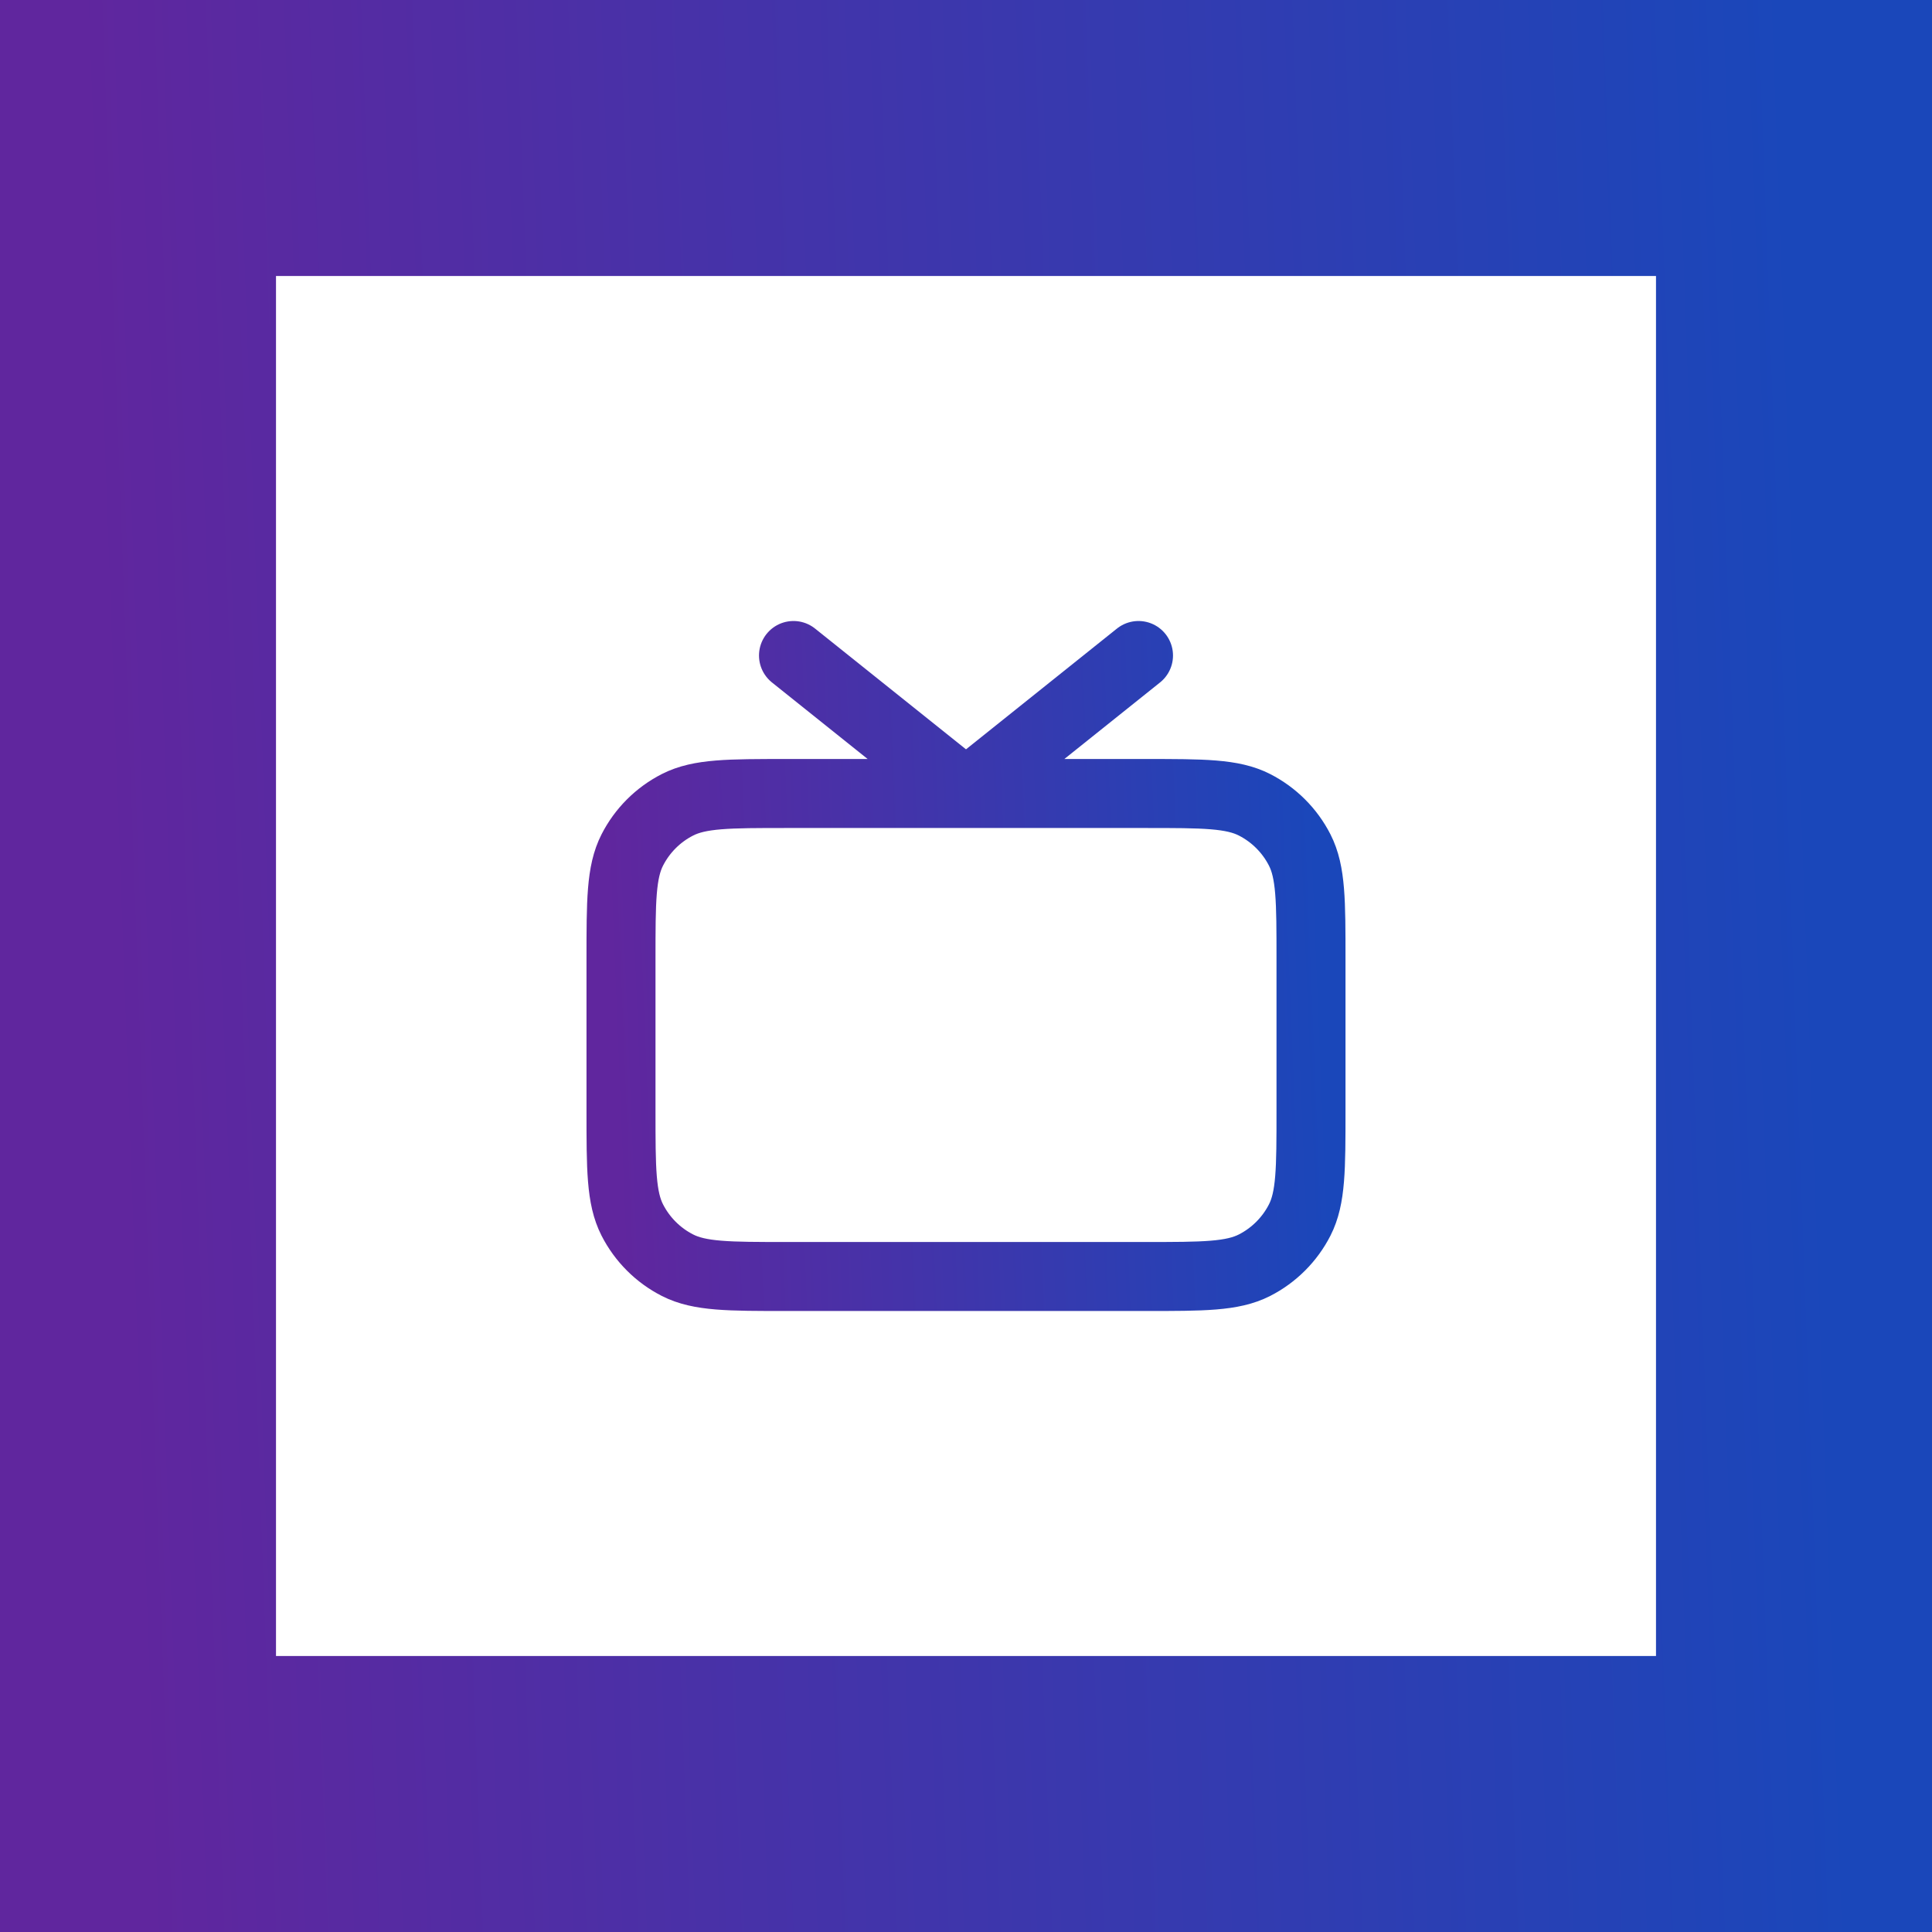
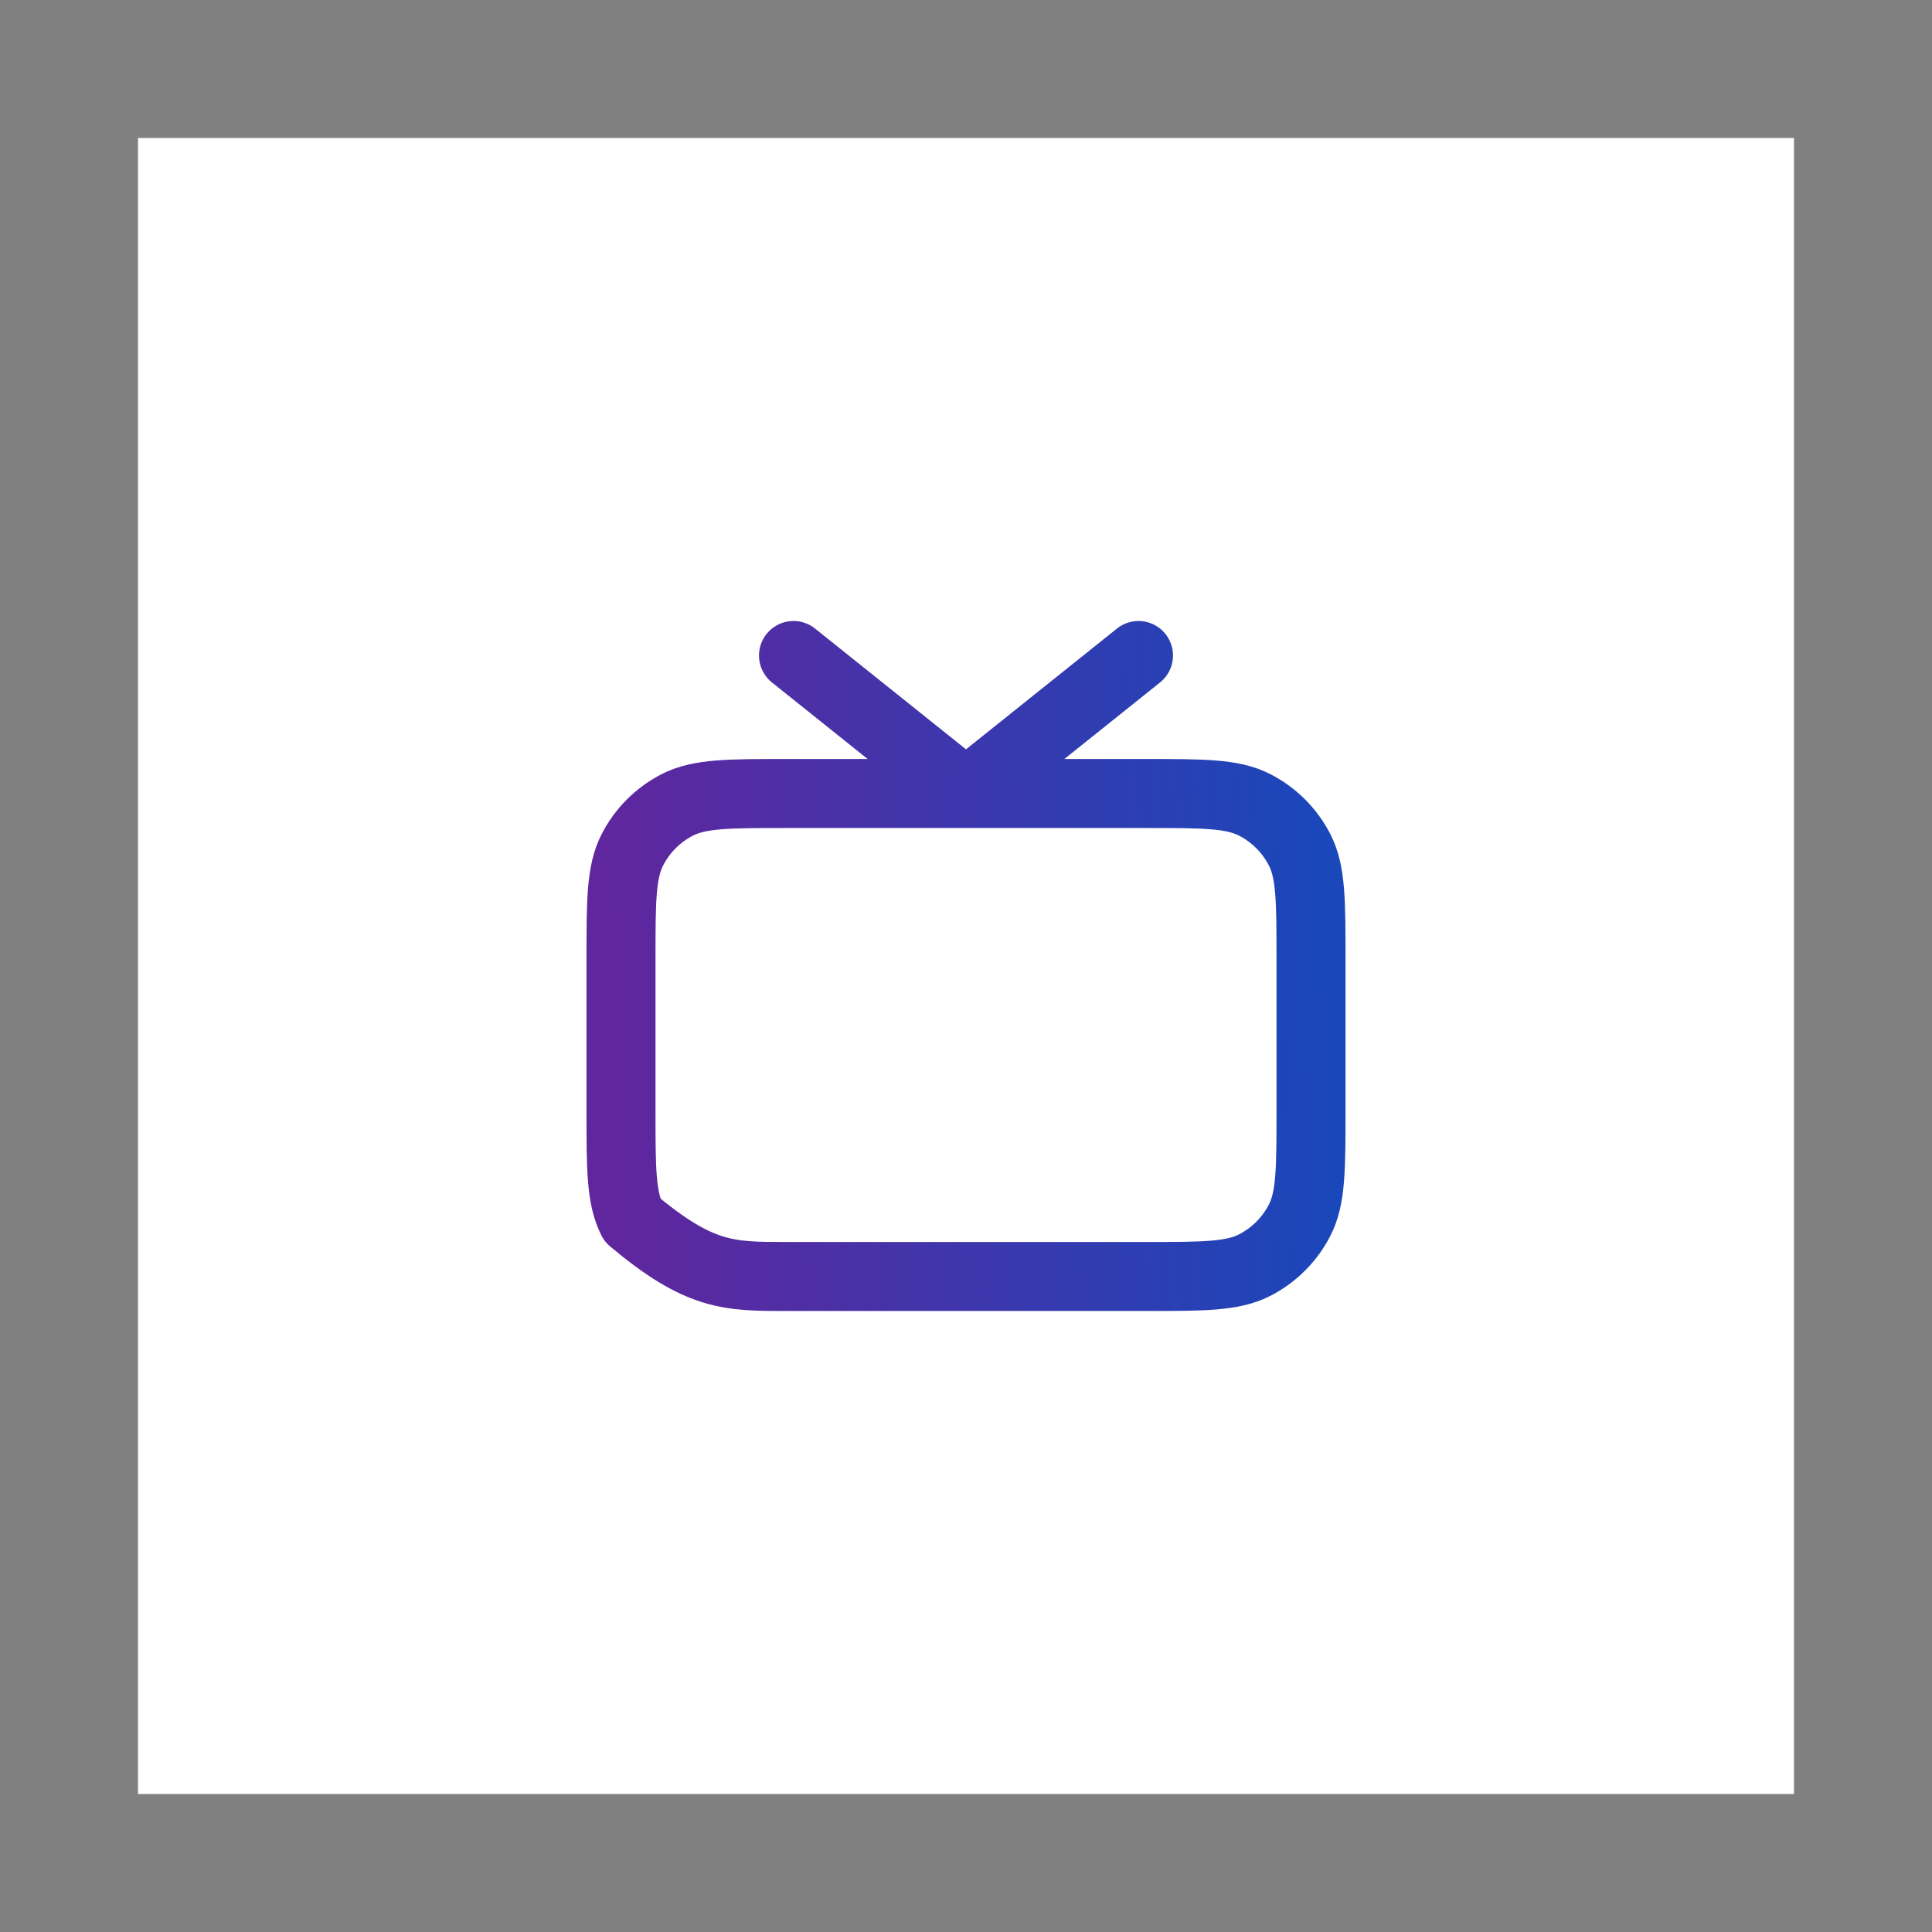
<svg xmlns="http://www.w3.org/2000/svg" width="56" height="56" viewBox="0 0 56 56" fill="none">
  <rect x="0" y="0" width="56" height="56" fill="#808080" stroke="none" />
  <rect x="4" y="4" width="48" height="48" fill="white" />
-   <rect x="4" y="4" width="48" height="48" stroke="url(#paint0_linear_1049_49344)" stroke-width="8" />
-   <path d="M33 19L28 23L23 19M22.8 37H33.2C34.88 37 35.72 37 36.362 36.673C36.926 36.385 37.385 35.926 37.673 35.362C38 34.72 38 33.88 38 32.2V27.8C38 26.12 38 25.28 37.673 24.638C37.385 24.073 36.926 23.615 36.362 23.327C35.72 23 34.88 23 33.2 23H22.8C21.12 23 20.28 23 19.638 23.327C19.073 23.615 18.615 24.073 18.327 24.638C18 25.28 18 26.12 18 27.8V32.2C18 33.88 18 34.72 18.327 35.362C18.615 35.926 19.073 36.385 19.638 36.673C20.28 37 21.12 37 22.8 37Z" stroke="url(#paint1_linear_1049_49344)" stroke-width="2" stroke-linecap="round" stroke-linejoin="round" />
+   <path d="M33 19L28 23L23 19M22.8 37H33.2C34.88 37 35.72 37 36.362 36.673C36.926 36.385 37.385 35.926 37.673 35.362C38 34.72 38 33.88 38 32.2V27.8C38 26.12 38 25.28 37.673 24.638C37.385 24.073 36.926 23.615 36.362 23.327C35.72 23 34.88 23 33.2 23H22.8C21.12 23 20.28 23 19.638 23.327C19.073 23.615 18.615 24.073 18.327 24.638C18 25.28 18 26.12 18 27.8V32.2C18 33.88 18 34.72 18.327 35.362C20.28 37 21.12 37 22.8 37Z" stroke="url(#paint1_linear_1049_49344)" stroke-width="2" stroke-linecap="round" stroke-linejoin="round" />
  <defs>
    <linearGradient id="paint0_linear_1049_49344" x1="4" y1="48.949" x2="53.423" y2="47.147" gradientUnits="userSpaceOnUse">
      <stop stop-color="#60269E" />
      <stop offset="1" stop-color="#1A47BA" />
    </linearGradient>
    <linearGradient id="paint1_linear_1049_49344" x1="18" y1="35.856" x2="38.586" y2="35.022" gradientUnits="userSpaceOnUse">
      <stop stop-color="#60269E" />
      <stop offset="1" stop-color="#1A47BA" />
    </linearGradient>
  </defs>
</svg>